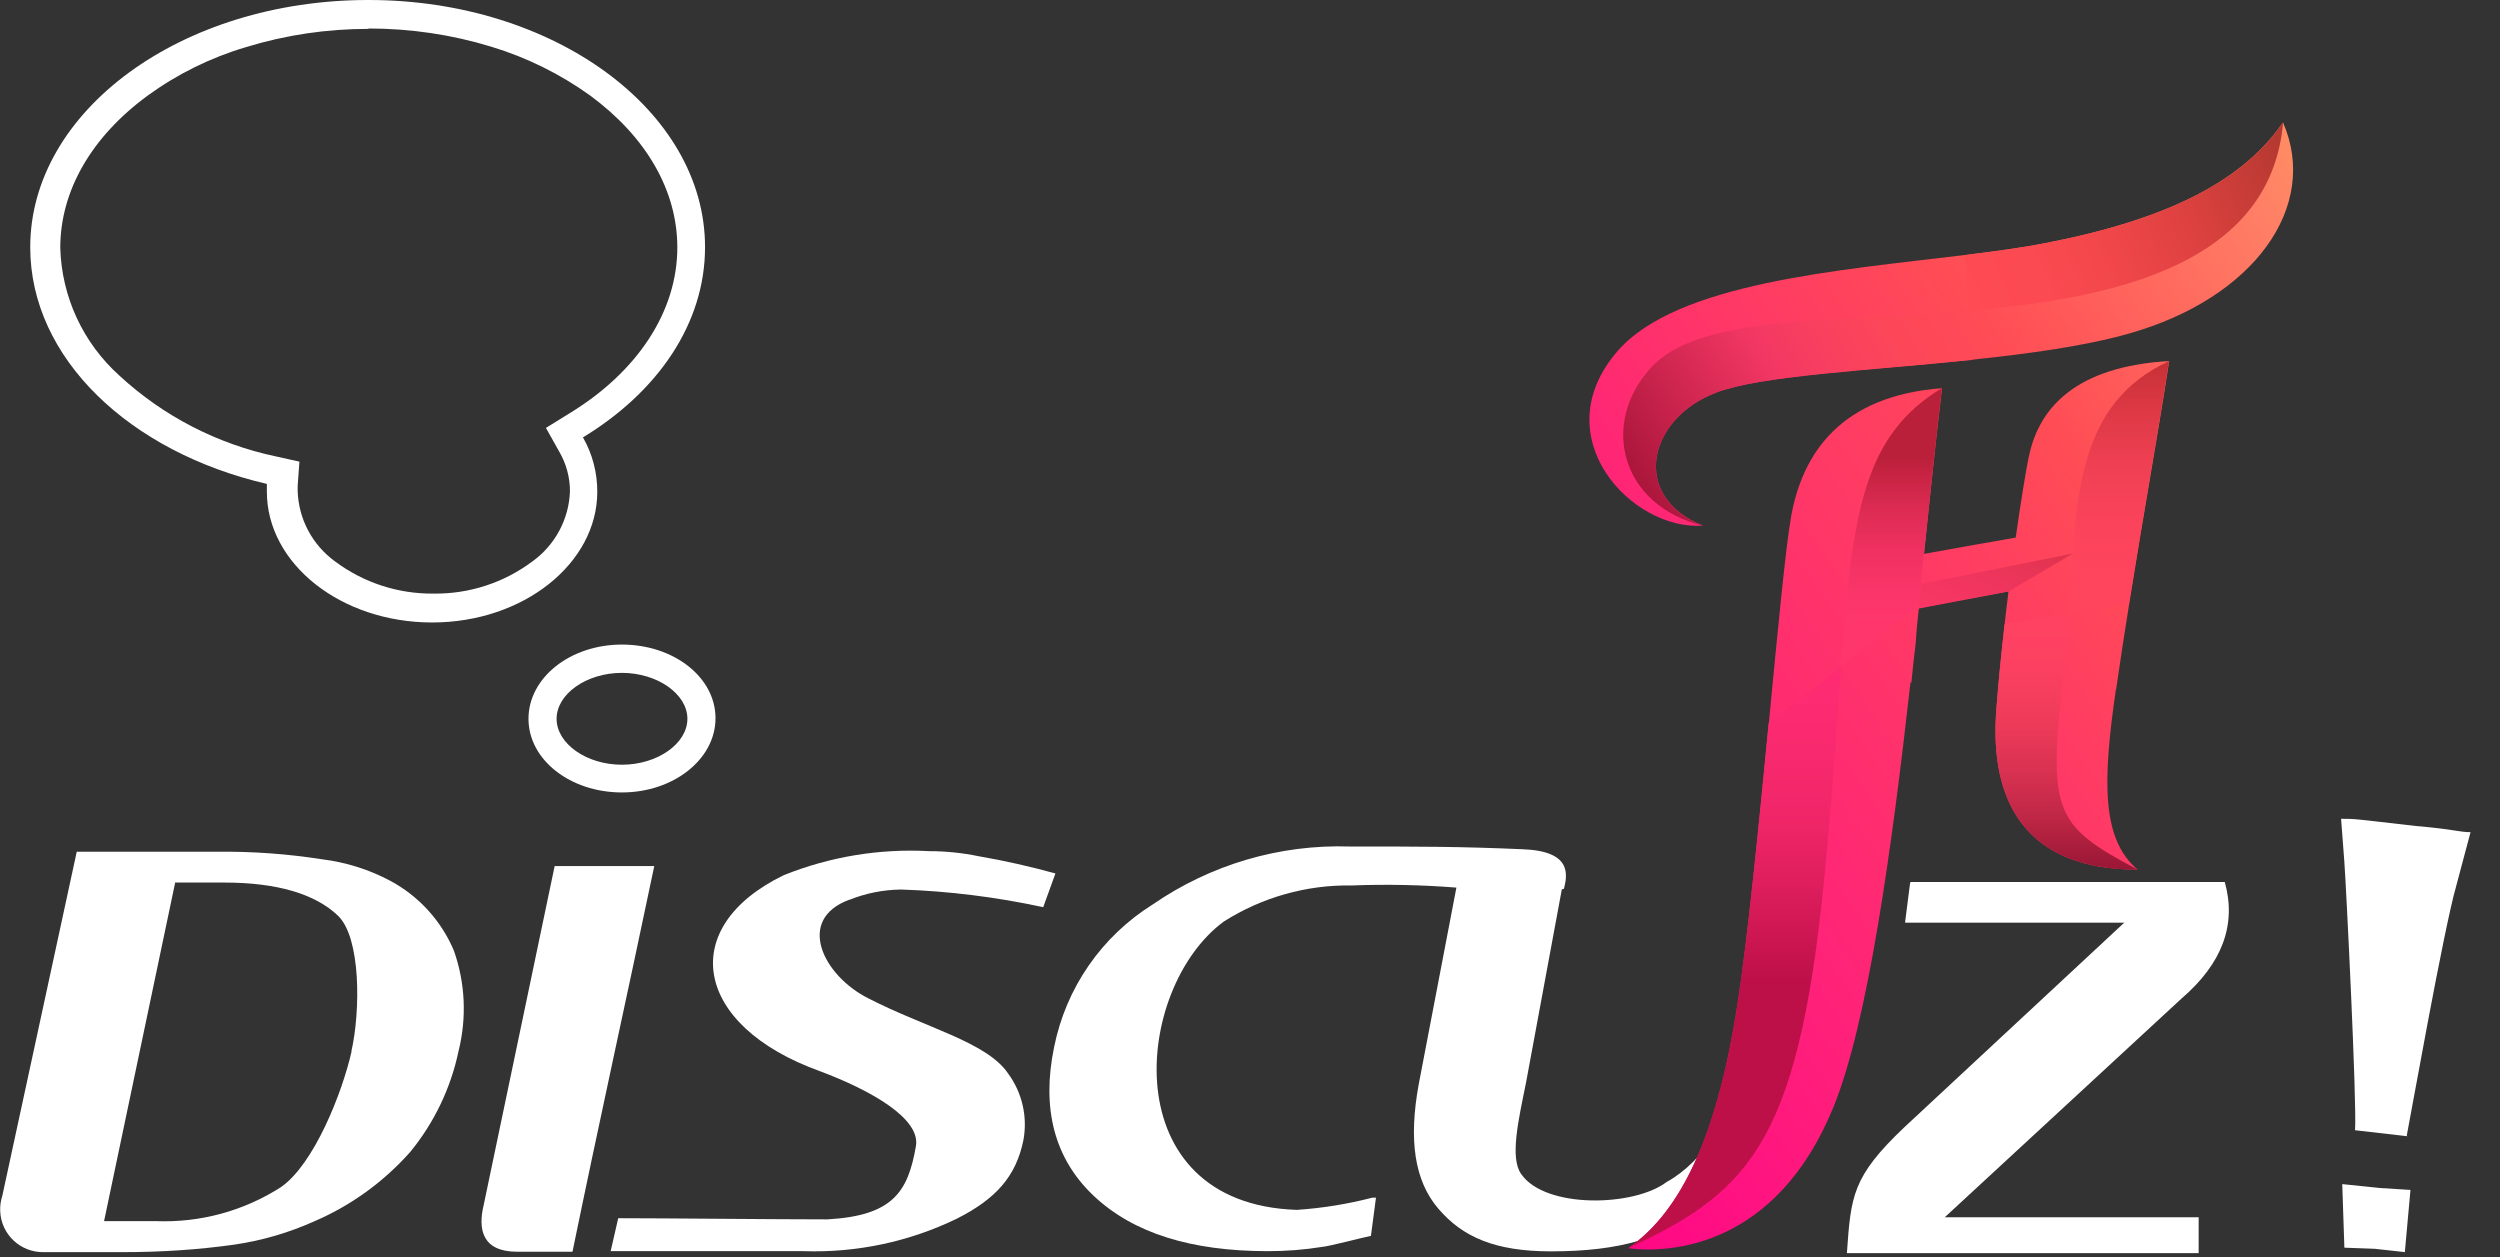
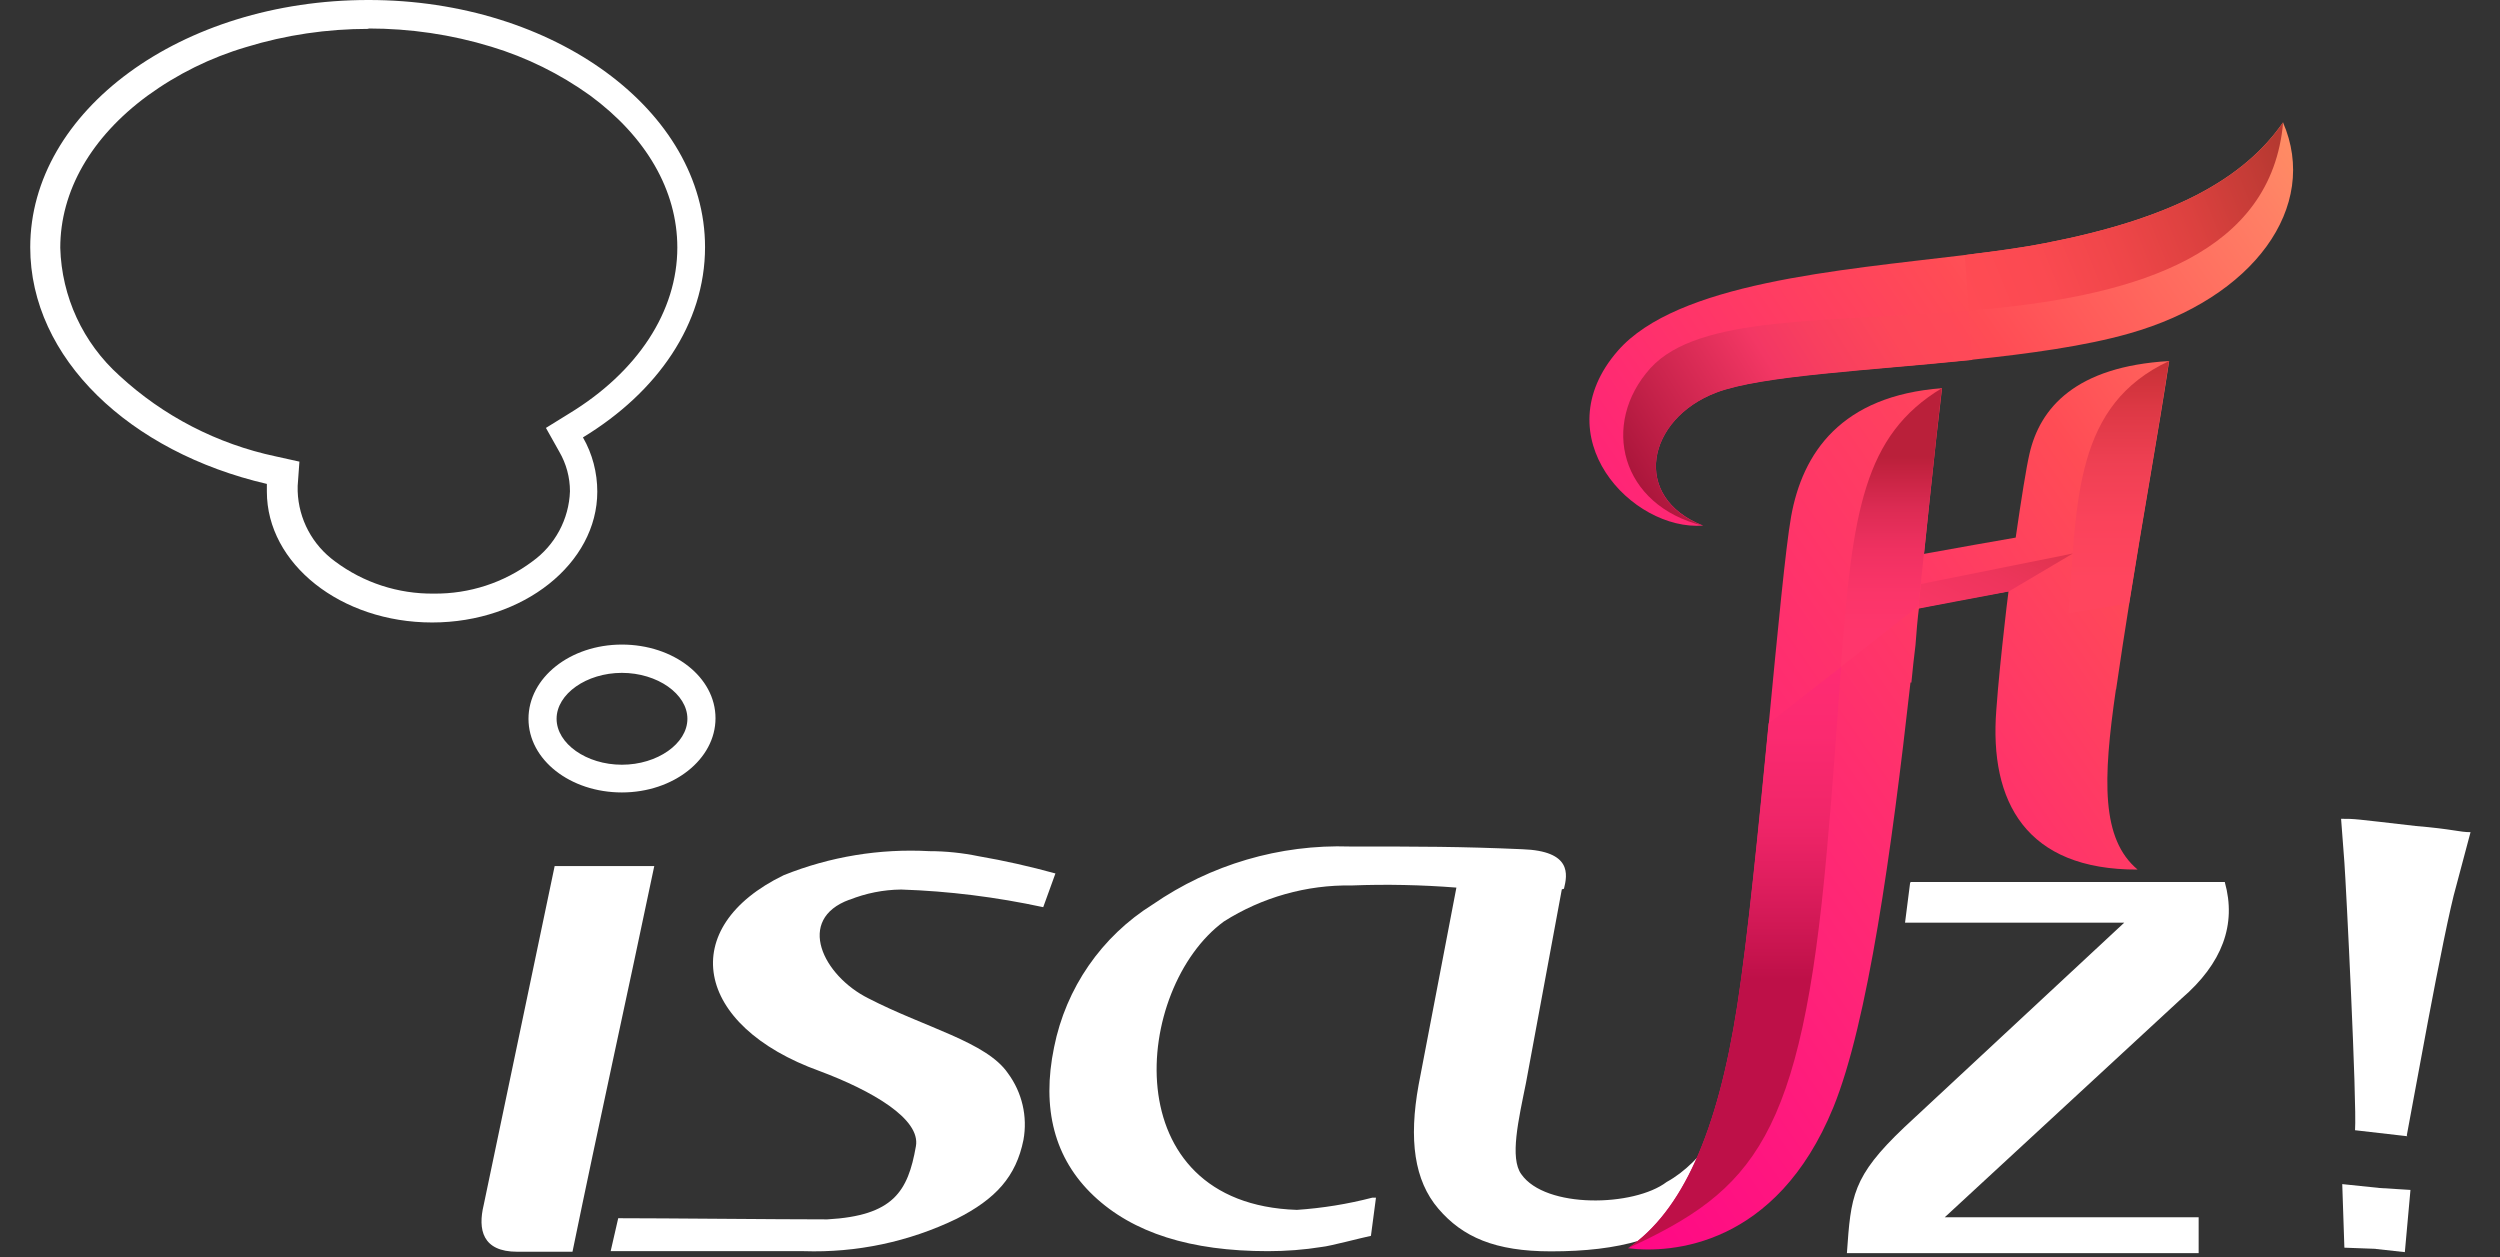
<svg xmlns="http://www.w3.org/2000/svg" xmlns:xlink="http://www.w3.org/1999/xlink" id="uuid-8e33de0e-ffc1-4ad5-adc1-8becf1d4263e" viewBox="0 0 129 64.87" width="129">
  <rect x="0" y="0" width="129" height="64.87" fill="#333333" stroke="none" />
  <defs>
    <linearGradient id="uuid-226a3262-696b-47cb-8cdc-7c441372116b" x1="120.59" y1="65.34" x2="70.62" y2="30.75" gradientTransform="translate(0 66.87) scale(1 -1)" gradientUnits="userSpaceOnUse">
      <stop offset="0" stop-color="#ffa163" />
      <stop offset=".14" stop-color="#ff7f65" />
      <stop offset=".39" stop-color="#ff4c55" />
      <stop offset=".74" stop-color="#ff2378" />
      <stop offset="1" stop-color="#ff0289" />
    </linearGradient>
    <linearGradient id="uuid-86d896a8-e469-419a-8f92-c52f5c4f5486" x1="131.2" y1="50.03" x2="81.22" y2="15.43" xlink:href="#uuid-226a3262-696b-47cb-8cdc-7c441372116b" />
    <linearGradient id="uuid-b4287fac-7a26-45b5-963c-69f4636b5a08" x1="100.48" y1="52.55" x2="83.31" y2="41.85" gradientTransform="translate(0 66.87) scale(1 -1)" gradientUnits="userSpaceOnUse">
      <stop offset="0" stop-color="#ff4a57" />
      <stop offset=".19" stop-color="#fd4759" />
      <stop offset=".37" stop-color="#f83f5f" />
      <stop offset=".5" stop-color="#f33764" />
      <stop offset=".8" stop-color="#c42149" />
      <stop offset="1" stop-color="#a21236" />
    </linearGradient>
    <linearGradient id="uuid-def70d3f-73df-4c57-bfd0-810b8d6de537" x1="101.51" y1="51.35" x2="118.06" y2="58.08" gradientTransform="translate(0 66.87) scale(1 -1)" gradientUnits="userSpaceOnUse">
      <stop offset="0" stop-color="#ff4b54" />
      <stop offset=".23" stop-color="#fb4a51" />
      <stop offset=".46" stop-color="#ef4649" />
      <stop offset=".69" stop-color="#dc413f" />
      <stop offset=".92" stop-color="#c13b35" />
      <stop offset="1" stop-color="#b63931" />
    </linearGradient>
    <linearGradient id="uuid-914fbe2d-a425-4230-9e88-85de5f4cacba" x1="106.64" y1="34.67" x2="106.64" y2="21.24" gradientTransform="translate(0 66.87) scale(1 -1)" gradientUnits="userSpaceOnUse">
      <stop offset="0" stop-color="#ff4262" />
      <stop offset=".18" stop-color="#fb4061" />
      <stop offset=".37" stop-color="#ef3b5a" />
      <stop offset=".56" stop-color="#da3252" />
      <stop offset=".75" stop-color="#be2645" />
      <stop offset=".94" stop-color="#991735" />
      <stop offset="1" stop-color="#8c112f" />
    </linearGradient>
    <linearGradient id="uuid-9b771c02-5266-41a3-8841-b5eb8b12e2b8" x1="109.33" y1="36.84" x2="109.33" y2="49.42" gradientTransform="translate(0 66.87) scale(1 -1)" gradientUnits="userSpaceOnUse">
      <stop offset="0" stop-color="#ff455e" />
      <stop offset=".24" stop-color="#fb435b" />
      <stop offset=".48" stop-color="#ef4053" />
      <stop offset=".72" stop-color="#dc3844" />
      <stop offset=".96" stop-color="#c12e31" />
      <stop offset="1" stop-color="#bc2d2e" />
    </linearGradient>
    <linearGradient id="uuid-d285eebf-2aed-4e3b-abd7-ac183b5240b6" x1="100.04" y1="31.82" x2="103.94" y2="39.7" gradientTransform="translate(0 66.87) scale(1 -1)" gradientUnits="userSpaceOnUse">
      <stop offset="0" stop-color="#fb3668" />
      <stop offset=".34" stop-color="#f83665" />
      <stop offset=".68" stop-color="#ee355c" />
      <stop offset="1" stop-color="#df344d" />
    </linearGradient>
    <linearGradient id="uuid-f8703ef6-e018-4cea-99d0-2e5bda81d29b" x1="136.83" y1="55.11" x2="73.75" y2="11.44" xlink:href="#uuid-226a3262-696b-47cb-8cdc-7c441372116b" />
    <linearGradient id="uuid-6d369191-4c1c-454b-8126-a232a03f50c1" x1="89.5" y1="33.15" x2="89.5" y2="12.12" gradientTransform="translate(0 66.87) scale(1 -1)" gradientUnits="userSpaceOnUse">
      <stop offset="0" stop-color="#ff2c73" />
      <stop offset=".2" stop-color="#fb2a70" />
      <stop offset=".42" stop-color="#ef2568" />
      <stop offset=".6" stop-color="#da1c5b" />
      <stop offset=".8" stop-color="#be1048" />
    </linearGradient>
    <linearGradient id="uuid-9a159e68-f8e5-475e-822d-9c7be9b26530" x1="97.6" y1="34.12" x2="97.6" y2="43.3" gradientTransform="translate(0 66.87) scale(1 -1)" gradientUnits="userSpaceOnUse">
      <stop offset="0" stop-color="#ff366c" />
      <stop offset=".23" stop-color="#fb3569" />
      <stop offset=".47" stop-color="#f03161" />
      <stop offset=".71" stop-color="#dc2b53" />
      <stop offset=".94" stop-color="#c2223f" />
      <stop offset="1" stop-color="#ba203a" />
    </linearGradient>
  </defs>
  <path d="M117.81,6.31c-2.04,2.95-5.77,4.98-12.3,6.24-1.22.24-2.63.42-4.13.61-6.52.79-14.84,1.44-17.9,4.94-3.87,4.44.74,9.31,4.4,9.02-3.73-1.46-2.91-5.5.68-6.87,2.33-.89,7.85-1.14,13.21-1.69,2.93-.31,5.81-.7,8.09-1.35,6.44-1.82,9.84-6.55,7.94-10.9Z" fill="url(#uuid-226a3262-696b-47cb-8cdc-7c441372116b)" />
  <path d="M109.19,35.58c.23-1.56.45-3.04.68-4.45.76-4.76,1.49-8.76,2.06-12.5-4.82.28-6.67,2.41-7.21,4.79-.16.69-.42,2.31-.71,4.32-1.22.21-2.69.47-4.95.88,0-.04.01-.08.02-.12-.03.06-.07.11-.11.16.02.45-.04.91-.24,1.32.04.44-.05.88-.22,1.29.06.06.12.12.17.18,1.82-.37,3.5-.68,4.96-.94-.07.56-.14,1.12-.2,1.69-.17,1.51-.33,3.04-.43,4.43-.37,4.75,1.54,8.26,7.29,8.24-1.88-1.58-1.8-4.61-1.12-9.29Z" fill="url(#uuid-86d896a8-e469-419a-8f92-c52f5c4f5486)" />
  <path d="M87.88,27.13c-4.26-1.05-5.31-5.25-2.72-8.13,2.49-2.75,9.09-2.35,16.42-2.96l.19,2.53c-5.36.56-10.89.81-13.21,1.69-3.6,1.37-4.41,5.41-.68,6.87Z" fill="url(#uuid-b4287fac-7a26-45b5-963c-69f4636b5a08)" />
  <path d="M117.81,6.31c-.59,6.76-7.45,8.88-15.19,9.63-.35.03-.69.06-1.03.09l-.21-2.87c1.5-.18,2.91-.37,4.13-.61,6.53-1.26,10.26-3.29,12.3-6.24Z" fill="url(#uuid-def70d3f-73df-4c57-bfd0-810b8d6de537)" />
-   <path d="M110.3,44.87c-5.75.02-7.66-3.49-7.29-8.24.1-1.39.26-2.92.43-4.43l3.3-.55c-.07.94-.14,1.91-.25,2.9-.8,7.34-.59,7.99,3.81,10.32Z" fill="url(#uuid-914fbe2d-a425-4230-9e88-85de5f4cacba)" />
  <path d="M111.92,18.63c-.57,3.74-1.3,7.74-2.06,12.5l-3.12.52c.41-5.99.36-10.76,5.18-13.02Z" fill="url(#uuid-9b771c02-5266-41a3-8841-b5eb8b12e2b8)" />
  <path d="M98.75,30.2c0,.37-.08.74-.22,1.09.05.05.11.11.16.17l4.96-.94,3.31-1.96-8.21,1.65Z" fill="url(#uuid-d285eebf-2aed-4e3b-abd7-ac183b5240b6)" />
  <path d="M43.83,46.43c.85-.34,1.75-.52,2.67-.53,2.46.08,4.92.39,7.33.91l.63-1.74c-1.31-.36-2.63-.66-3.97-.89-.83-.17-1.68-.26-2.53-.26-2.57-.14-5.13.28-7.52,1.24-5.53,2.68-4.67,7.76,1.86,10.11,2.67,1,5.22,2.46,4.96,3.88-.41,2.34-1.17,3.58-4.57,3.77-2.7,0-8.37-.06-10.79-.06l-.39,1.7h9.96c2.72.09,5.43-.48,7.89-1.67,2.02-1.02,3.07-2.18,3.45-4.07.22-1.21-.07-2.45-.8-3.44-1.11-1.62-4.27-2.35-7.21-3.87-2.32-1.16-3.77-4.07-.96-5.09Z" fill="#fff" />
  <path d="M28.62,44.69l-3.66,17.48c-.31,1.28-.07,2.42,1.73,2.42h2.85c1.39-6.76,2.81-13.16,4.22-19.9h-5.14Z" fill="#fff" />
  <polygon points="120.86 61.1 120.97 64.38 122.59 64.44 122.54 64.44 124.09 64.61 124.38 61.4 122.78 61.3 120.86 61.1" fill="#fff" />
  <path d="M124.64,42.62c-3.22-.37-3.09-.37-3.84-.37l.17,2.24c.09,1.22.65,12.41.55,13.83l2.7.31-.03-.04c.16-.78,1.91-10.67,2.55-12.87l.74-2.78c-.59,0-.9-.16-2.85-.32Z" fill="#fff" />
-   <path d="M20.14,45.45c-1.09-.58-2.29-.96-3.52-1.11-1.79-.28-3.59-.41-5.4-.39H3.96L.12,61.7c-.08.25-.12.51-.11.78.04,1.22,1.06,2.17,2.28,2.13h4.07c1.92,0,3.84-.12,5.75-.39,1.43-.21,2.82-.62,4.13-1.21,1.88-.81,3.56-2.03,4.92-3.56,1.24-1.51,2.1-3.3,2.5-5.21.43-1.72.35-3.52-.24-5.19-.65-1.54-1.81-2.81-3.28-3.6ZM18.14,54.26c-.48,2.12-1.93,5.81-3.65,7-1.92,1.23-4.17,1.84-6.45,1.75h-2.67l3.68-17.52v.05h2.53c2.7,0,4.68.58,5.86,1.71,1.18,1.13,1.17,4.89.69,7.01Z" fill="#fff" />
  <path d="M114.81,45.51h-16.22l-.03.06-.26,2.04h11.31l-11.34,10.55c-2.71,2.57-2.76,3.56-2.97,6.5h18.15v-1.85h-13.1l12.21-11.28c2.12-1.82,2.85-3.83,2.24-6.01Z" fill="#fff" />
  <path d="M92.53,45.71c-.24,5.38-2.78,13.24-6.53,15.28-1.68,1.28-6.25,1.39-7.5-.4-.61-.83-.14-2.83.24-4.71l1.85-9.99.11-.03c.18-.73.42-1.95-2.15-2.04-3.2-.14-5.29-.14-8.89-.14-3.63-.12-7.19.93-10.18,2.99-2.64,1.65-4.48,4.31-5.09,7.37-.65,3.15.01,5.74,2.04,7.66s5.01,2.86,8.99,2.86c.94,0,1.87-.07,2.8-.22.37-.03,2.07-.48,2.52-.57l.26-1.97h-.19c-1.27.33-2.57.54-3.89.63-9.46-.31-8.45-11.44-3.77-14.88,1.97-1.25,4.27-1.9,6.6-1.86,1.8-.07,3.61-.03,5.4.11l-1.95,10.18c-.51,2.82-.23,4.93,1.02,6.39,1.25,1.46,2.92,2.2,5.81,2.2,3.54,0,6.01-.68,8.05-2.46l-.16.85c.1-.04.2-.07.3-.07.08,0,.09.14.04.35.07-.03.13-.04.2-.05.58-1.01,1.3-1.99,1.92-2.23.56-.82,1.17-1.46,1.67-1.46.03,0,.05.02.06.05.04-.12.09-.24.14-.34.08-.2.19-.39.29-.58.27-.48.54-.9.87-1.35.16-.22.34-.45.52-.68l1.97-10.88h-3.38Z" fill="#fff" />
  <path d="M98.63,35.2c.06-.63.13-1.28.21-1.92.05-.66.1-1.32.19-2.01-.01,0-.02,0-.03,0,.44-4.17.83-8.1,1.21-11.24-5.2.39-7.2,3.33-7.79,6.63-.28,1.58-.69,5.88-1.15,10.67-.51,5.25-1.08,11.08-1.62,14.54-1.02,6.61-2.86,10.64-5.64,12.54,2.2.28,7.65-.08,10.59-7.27,1.78-4.37,3.01-13.27,3.98-21.92.02,0,.04,0,.06-.01Z" fill="url(#uuid-f8703ef6-e018-4cea-99d0-2e5bda81d29b)" />
  <path d="M91.26,37.33l3.74-2.92c-.2,2.7-.4,5.85-.74,9.57-1.32,14.77-3.77,17.43-10.26,20.43,2.78-1.9,4.62-5.93,5.64-12.54.54-3.46,1.11-9.28,1.62-14.54Z" fill="url(#uuid-6d369191-4c1c-454b-8126-a232a03f50c1)" />
  <path d="M100.2,20.03c-.37,3.14-.76,7.08-1.21,11.24l-4,3.14c.59-8.02,1.18-11.95,5.21-14.38Z" fill="url(#uuid-9a159e68-f8e5-475e-822d-9c7be9b26530)" />
  <path d="M19.01,1.47c2.15,0,4.28.31,6.34.94,1.82.55,3.54,1.4,5.09,2.51,2.91,2.14,4.51,4.91,4.51,7.85,0,3.29-2.04,6.42-5.6,8.58l-1.18.73.69,1.23c.36.62.55,1.32.55,2.04-.05,1.44-.77,2.78-1.94,3.62-1.47,1.1-3.25,1.68-5.09,1.66-1.83.02-3.62-.56-5.09-1.66-1.17-.85-1.88-2.18-1.93-3.62v-.28l.09-1.25-1.22-.27c-3.02-.64-5.81-2.08-8.07-4.17-1.88-1.69-2.98-4.07-3.05-6.59,0-2.93,1.59-5.71,4.5-7.85,1.54-1.12,3.26-1.97,5.09-2.51,2.05-.63,4.18-.94,6.32-.94M19.01,0C9.35,0,1.56,5.72,1.56,12.76c0,5.73,5.14,10.57,12.21,12.21v.4c0,3.72,3.82,6.75,8.53,6.75s8.52-3.05,8.52-6.75c0-.98-.25-1.95-.74-2.8,3.85-2.34,6.3-5.86,6.3-9.82,0-7.03-7.79-12.75-17.36-12.75ZM32.09,34.72c1.83,0,3.38,1.09,3.38,2.37s-1.55,2.37-3.38,2.37-3.37-1.09-3.37-2.37,1.54-2.37,3.37-2.37M32.09,33.26c-2.67,0-4.82,1.71-4.82,3.83s2.16,3.8,4.82,3.8,4.83-1.71,4.83-3.83-2.16-3.8-4.83-3.8Z" fill="#fff" />
</svg>